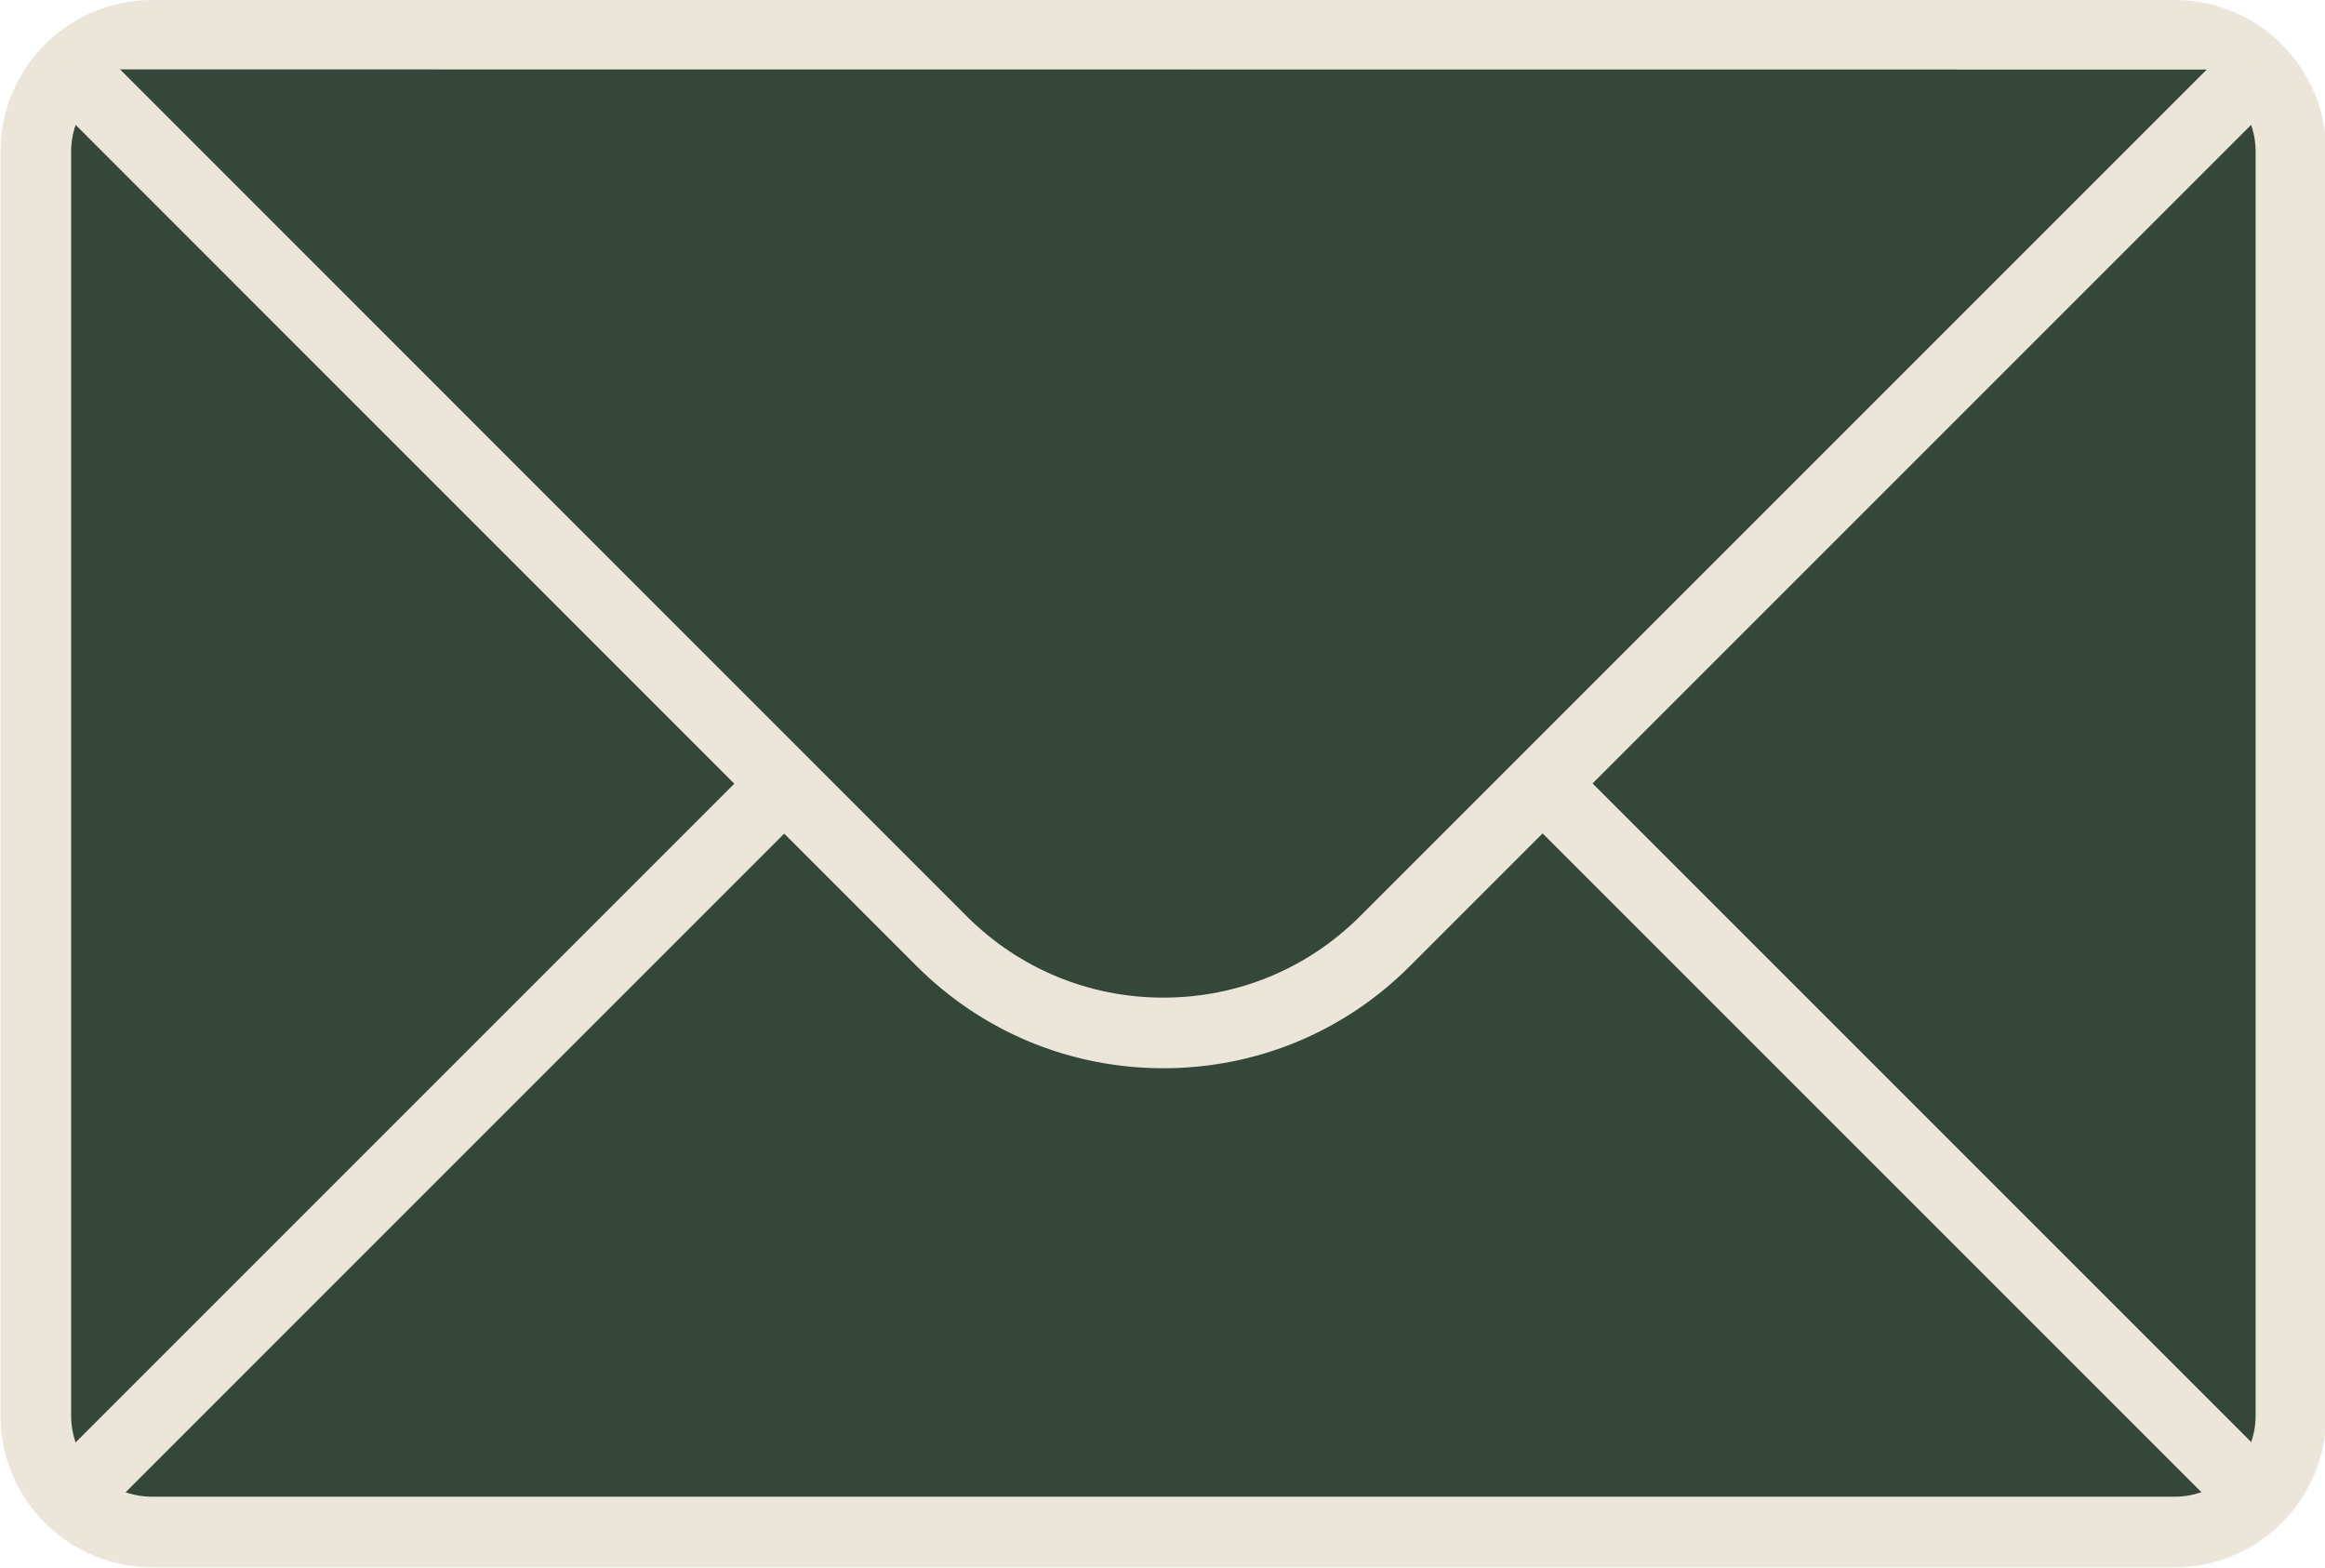
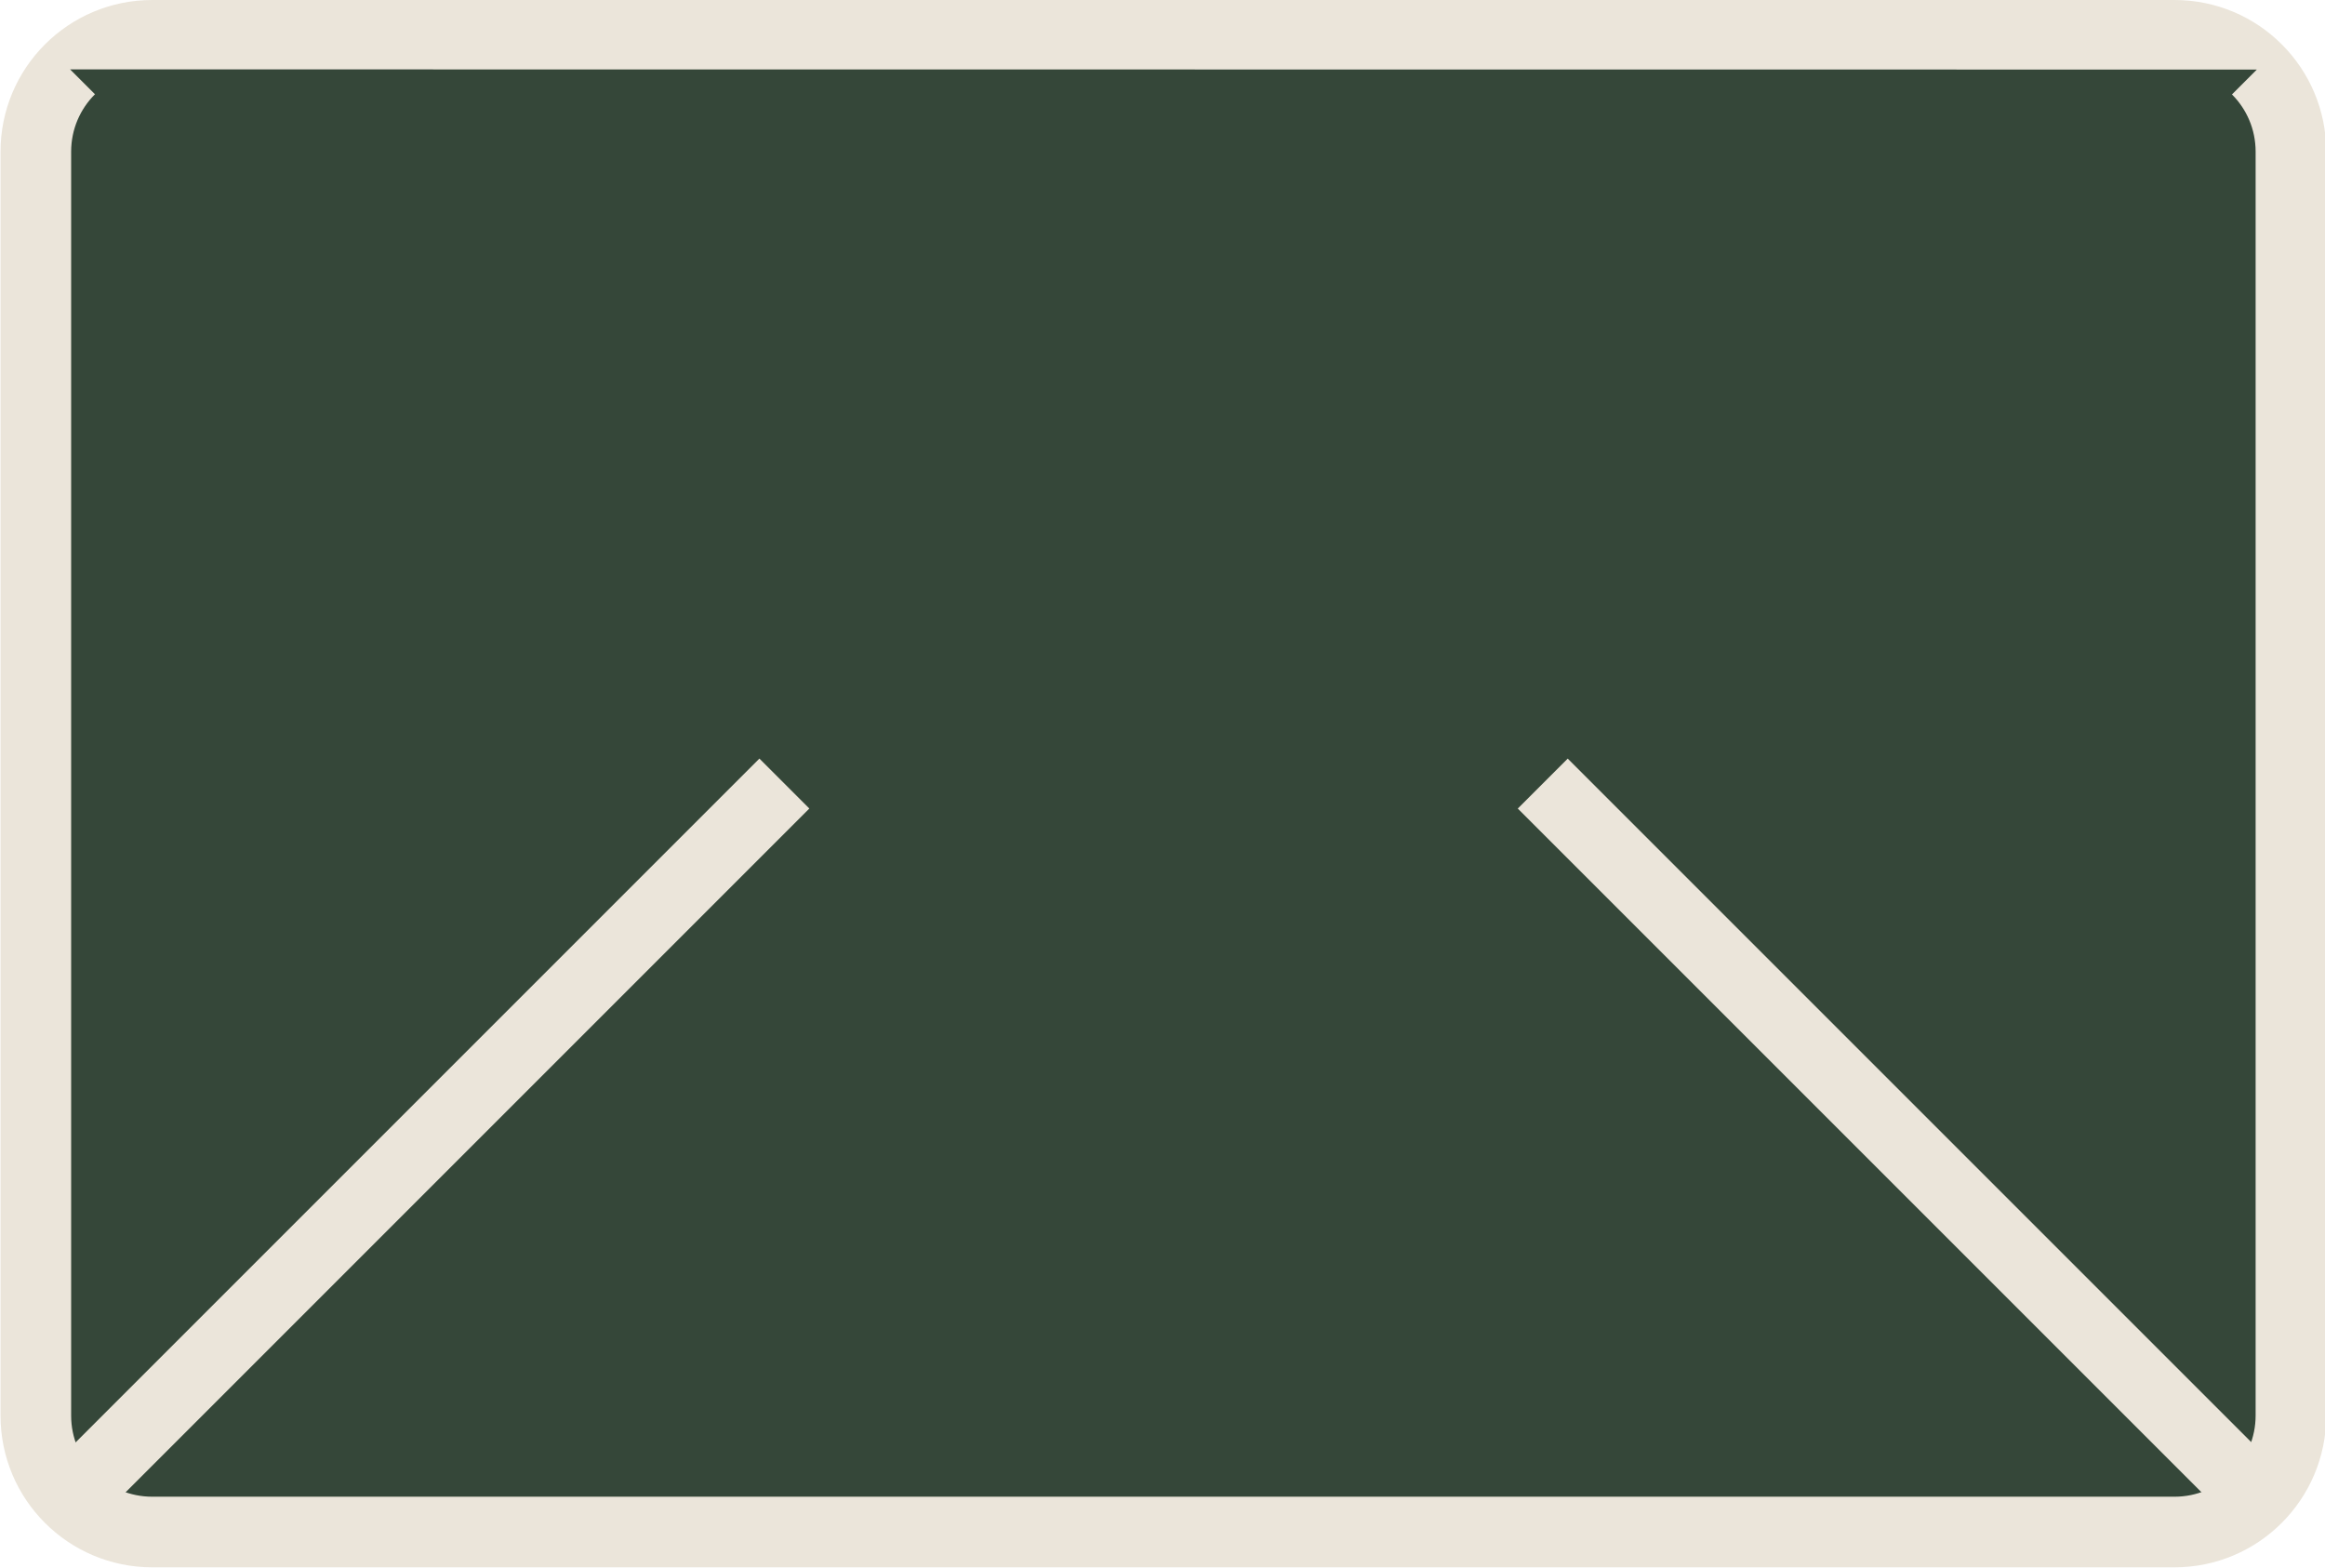
<svg xmlns="http://www.w3.org/2000/svg" fill="#354739" height="88.8" preserveAspectRatio="xMidYMid meet" version="1" viewBox="34.1 63.6 131.7 88.8" width="131.7" zoomAndPan="magnify">
  <g id="change1_4">
    <path d="M157.28,150.38H42.72c-3.64,0-6.59-2.95-6.59-6.59V72.19c0-3.64,2.95-6.59,6.59-6.59h114.56 c3.64,0,6.59,2.95,6.59,6.59v71.59C163.87,147.42,160.92,150.38,157.28,150.38z" stroke="#ebe5da" stroke-miterlimit="10" stroke-width="4" />
  </g>
  <g>
    <g id="change1_3">
      <path d="M38.07,67.53l40.46,40.46l8.91,8.92c6.94,6.94,18.19,6.94,25.13,0l8.92-8.92l40.45-40.45h0.01" />
    </g>
    <g id="change2_3">
-       <path d="M100,124.11c-5.28,0-10.25-2.06-13.98-5.79L36.65,68.94l2.83-2.83l49.37,49.38c2.98,2.98,6.94,4.62,11.15,4.62 s8.17-1.64,11.15-4.62l49.96-49.96h0.83l0,2l1.41,1.41l-49.37,49.37C110.25,122.05,105.28,124.11,100,124.11z" fill="#ebe5da" />
-     </g>
+       </g>
  </g>
  <g>
    <g id="change1_2">
-       <path d="M78.53 107.99L38.07 148.45" />
-     </g>
+       </g>
    <g id="change2_2">
      <path d="M29.69 126.22H86.91V130.22H29.69z" fill="#ebe5da" transform="rotate(-45.001 58.294 128.217)" />
    </g>
  </g>
  <g>
    <g id="change1_1">
-       <path d="M161.95 148.45L121.49 107.99" />
-     </g>
+       </g>
    <g id="change2_1">
-       <path d="M139.72 99.61H143.72V156.83H139.72z" fill="#ebe5da" transform="rotate(-45.001 141.714 128.218)" />
+       <path d="M139.72 99.61H143.72V156.83H139.72" fill="#ebe5da" transform="rotate(-45.001 141.714 128.218)" />
    </g>
  </g>
</svg>